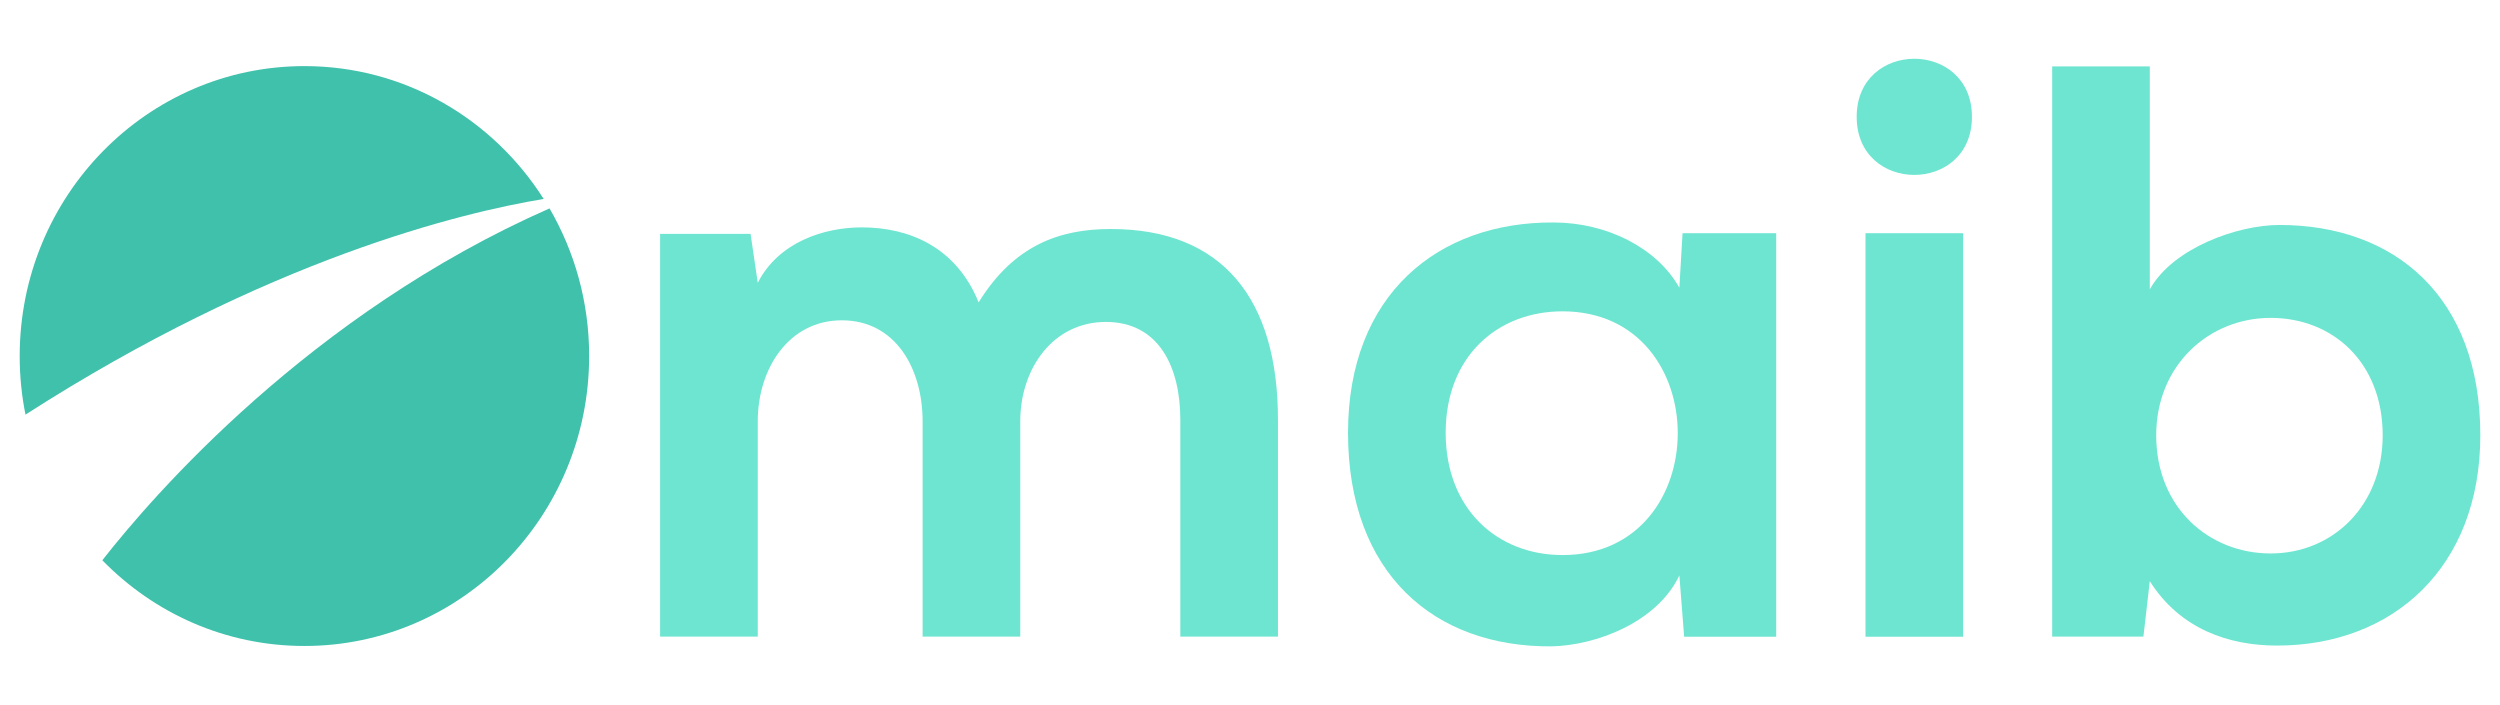
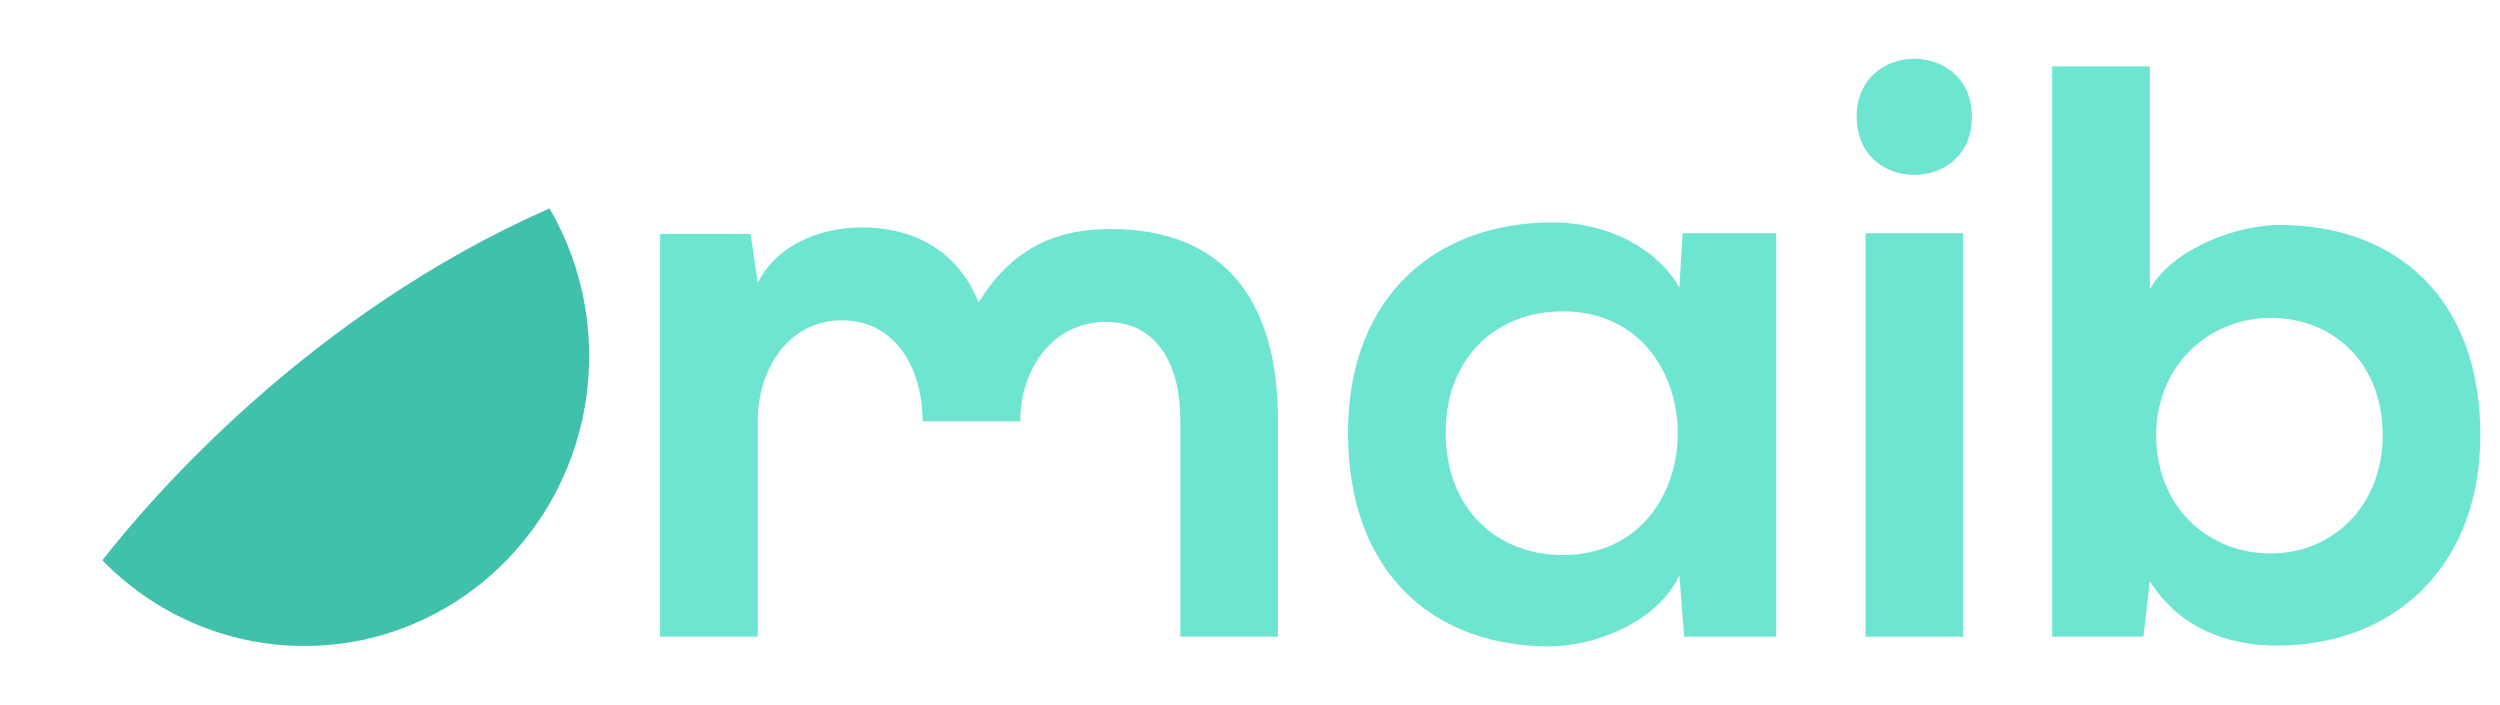
<svg xmlns="http://www.w3.org/2000/svg" width="156" height="44" viewBox="0 0 156 44" fill="none">
-   <path d="M57.571 39.722V26.294C57.571 22.988 55.873 19.987 52.528 19.987C49.231 19.987 47.284 22.988 47.284 26.294V39.722H41.191V14.595H46.835L47.284 17.647C48.582 15.104 51.429 14.188 53.776 14.188C56.723 14.188 59.669 15.409 61.067 18.868C63.265 15.307 66.111 14.29 69.307 14.29C76.299 14.29 79.745 18.665 79.745 26.192V39.722H73.652V26.192C73.652 22.886 72.304 20.089 69.008 20.089C65.712 20.089 63.664 22.988 63.664 26.294V39.722H57.571Z" fill="#6EE5D1" />
+   <path d="M57.571 39.722V26.294C57.571 22.988 55.873 19.987 52.528 19.987C49.231 19.987 47.284 22.988 47.284 26.294V39.722H41.191V14.595H46.835L47.284 17.647C48.582 15.104 51.429 14.188 53.776 14.188C56.723 14.188 59.669 15.409 61.067 18.868C63.265 15.307 66.111 14.29 69.307 14.29C76.299 14.29 79.745 18.665 79.745 26.192V39.722H73.652V26.192C73.652 22.886 72.304 20.089 69.008 20.089C65.712 20.089 63.664 22.988 63.664 26.294H57.571Z" fill="#6EE5D1" />
  <path d="M90.21 27.006C90.21 31.788 93.456 34.636 97.501 34.636C107.089 34.636 107.089 19.427 97.501 19.427C93.456 19.427 90.21 22.225 90.21 27.006ZM104.991 14.55H110.834V39.734H105.091L104.792 35.907C103.393 38.858 99.549 40.282 96.802 40.333C89.511 40.383 84.117 35.806 84.117 27.006C84.117 18.359 89.76 13.832 96.952 13.883C100.247 13.883 103.393 15.46 104.792 17.952L104.991 14.55Z" fill="#6EE5D1" />
  <path d="M116.407 14.553V39.731H122.499V14.553H116.407ZM123.049 7.291C123.049 12.123 115.857 12.123 115.857 7.291C115.857 2.458 123.049 2.458 123.049 7.291Z" fill="#6EE5D1" />
  <path d="M134.547 27.161C134.547 31.688 137.843 34.536 141.688 34.536C145.583 34.536 148.68 31.535 148.68 27.161C148.68 22.634 145.583 19.836 141.688 19.836C137.843 19.836 134.547 22.786 134.547 27.161ZM134.147 4.144V18.056C135.596 15.462 139.641 14.038 142.238 14.038C149.429 14.038 154.772 18.514 154.772 27.161C154.772 35.401 149.329 40.284 142.088 40.284C139.091 40.284 136.045 39.266 134.147 36.265L133.748 39.724H128.055V4.144H134.147Z" fill="#6EE5D1" />
-   <path d="M33.926 12.415C30.762 7.428 25.26 4.125 18.997 4.125C9.184 4.125 1.229 12.227 1.229 22.221C1.229 23.472 1.353 24.693 1.59 25.872C16.715 16.16 28.84 13.256 33.926 12.415Z" fill="#40C1AC" />
  <path d="M34.29 13.004C19.325 19.596 9.514 30.962 6.385 34.96C9.604 38.263 14.064 40.309 18.994 40.309C28.807 40.309 36.763 32.207 36.763 22.213C36.763 18.85 35.859 15.702 34.29 13.004Z" fill="#40C1AC" />
</svg>